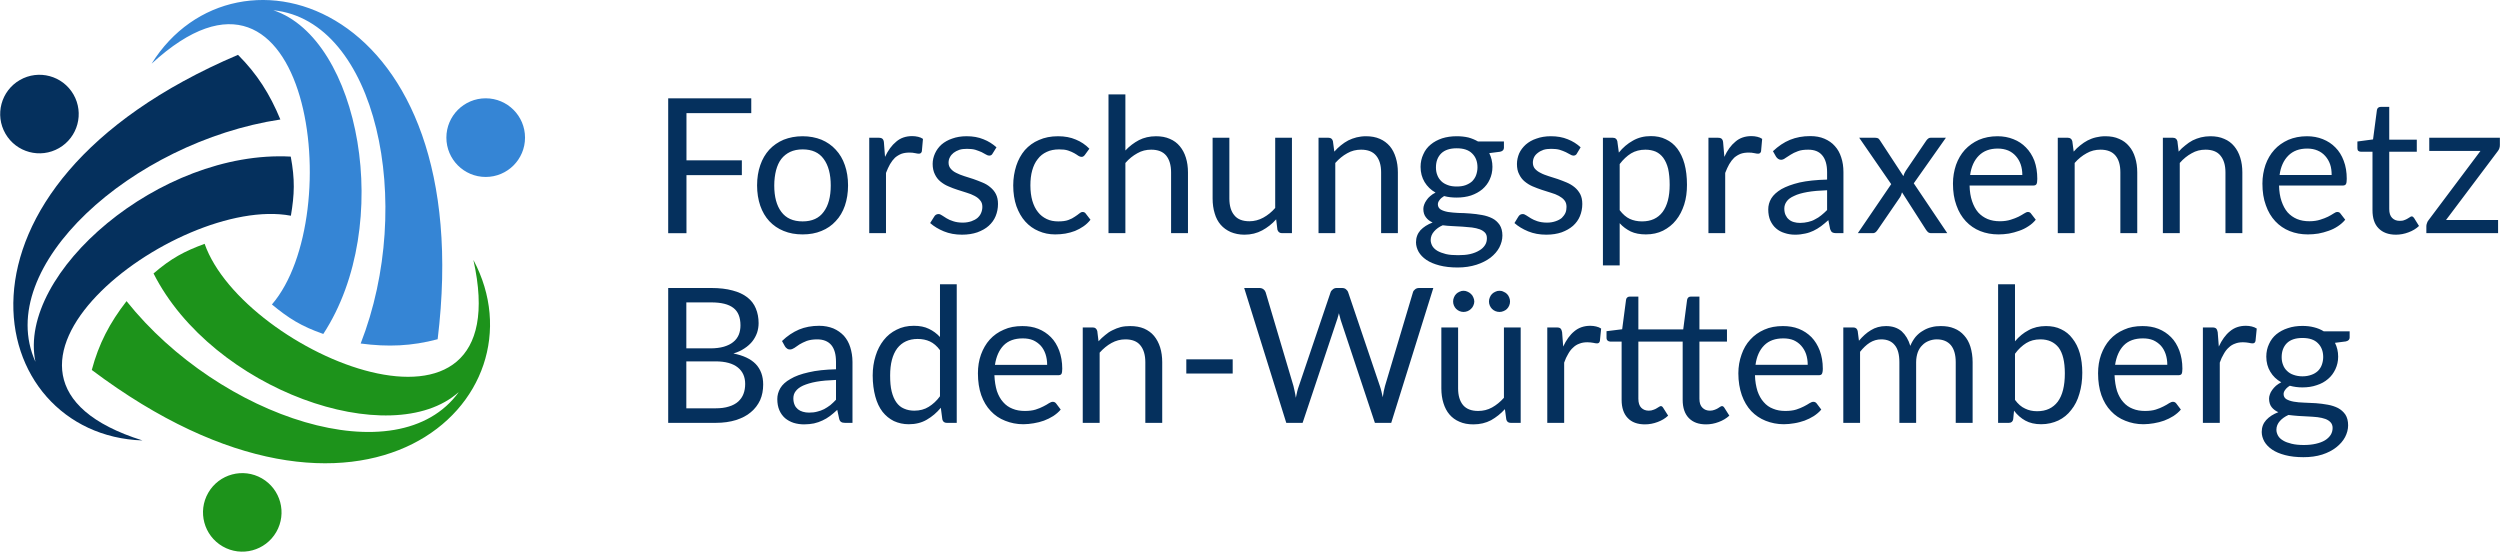
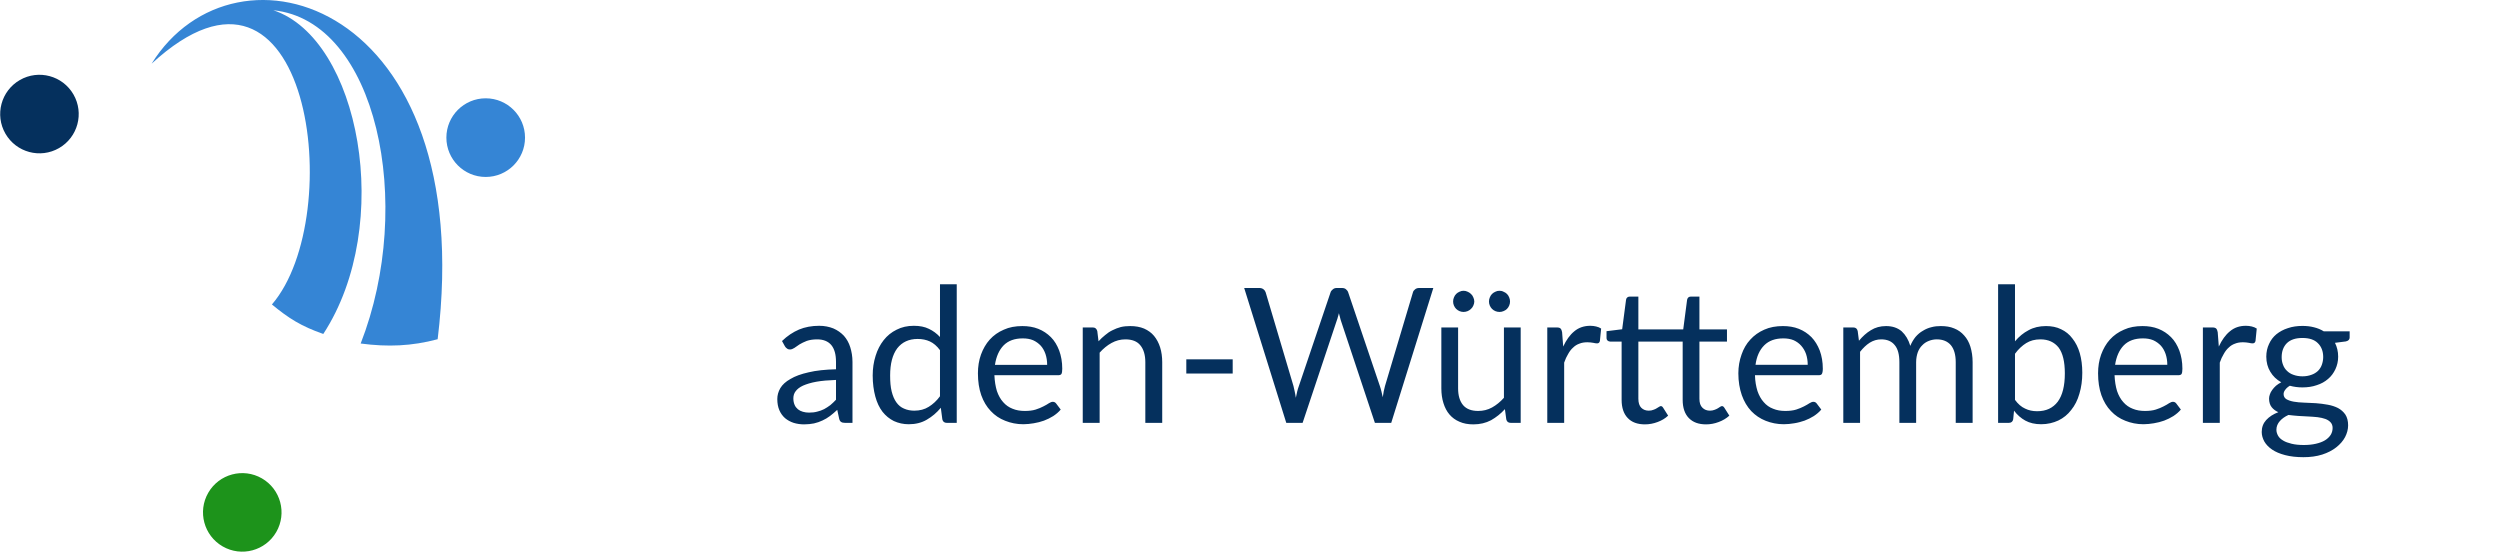
<svg xmlns="http://www.w3.org/2000/svg" xml:space="preserve" width="179.593mm" height="39.637mm" version="1.1" style="shape-rendering:geometricPrecision; text-rendering:geometricPrecision; image-rendering:optimizeQuality; fill-rule:evenodd; clip-rule:evenodd" viewBox="0 0 18054 3985">
  <defs>
    <style type="text/css">
   
    .fil2 {fill:#05305D}
    .fil1 {fill:#1D931B}
    .fil0 {fill:#3585D5}
    .fil3 {fill:#05305D;fill-rule:nonzero}
   
  </style>
  </defs>
  <g id="Ebene_x0020_1">
    <g id="_1898463057648">
      <g>
        <path class="fil0" d="M2604 2481c197,26 368,19 556,-31 296,-2437 -1461,-2962 -2066,-1990 1145,-1053 1419,1101 869,1739 121,100 211,157 371,213 516,-791 261,-2133 -361,-2338 747,76 1025,1399 631,2407z" />
-         <path class="fil1" d="M913 2175c-122,157 -201,309 -251,497 1962,1475 3295,215 2756,-795 340,1519 -1662,679 -1941,-116 -147,54 -241,104 -369,214 426,842 1717,1293 2205,856 -439,610 -1725,189 -2400,-656z" />
        <circle class="fil0" cx="3507" cy="994" r="284" />
-         <path class="fil2" d="M2024 863c-76,-184 -168,-329 -306,-467 -2258,962 -1834,2747 -690,2785 -1484,-465 244,-1779 1072,-1623 26,-154 30,-261 -1,-427 -943,-51 -1978,841 -1844,1482 -309,-685 699,-1588 1769,-1750z" />
        <circle class="fil2" transform="matrix(-0.492 -0.853 0.853 -0.492 284 823.768)" r="288" />
        <circle class="fil1" transform="matrix(-0.492 0.853 -0.853 -0.492 1748.85 3700.63)" r="288" />
      </g>
      <g>
-         <path class="fil3" d="M4957 817l0 341 400 0 0 107 -400 0 0 419 -132 0 0 -974 600 0 0 107 -468 0zm839 167c50,0 96,9 136,25 40,17 75,41 103,72 29,31 51,68 66,112 15,43 23,92 23,146 0,54 -8,103 -23,147 -15,43 -37,81 -66,111 -28,31 -63,55 -103,71 -40,17 -86,25 -136,25 -51,0 -96,-8 -137,-25 -40,-16 -75,-40 -104,-71 -28,-30 -50,-68 -65,-111 -15,-44 -23,-93 -23,-147 0,-54 8,-103 23,-146 15,-44 37,-81 65,-112 29,-31 64,-55 104,-72 41,-16 86,-25 137,-25zm0 615c68,0 119,-23 152,-69 34,-45 51,-109 51,-190 0,-82 -17,-146 -51,-192 -33,-46 -84,-69 -152,-69 -34,0 -64,6 -90,18 -25,12 -47,29 -64,51 -17,22 -29,49 -38,82 -8,32 -13,69 -13,110 0,81 17,145 51,190 34,46 85,69 154,69zm595 -466c22,-47 49,-84 81,-110 31,-27 70,-40 116,-40 14,0 28,2 42,5 13,3 25,8 35,15l-8 90c-3,11 -10,17 -21,17 -6,0 -15,-1 -28,-4 -12,-3 -26,-4 -41,-4 -22,0 -41,3 -58,9 -17,7 -32,16 -46,28 -13,13 -25,28 -36,47 -10,18 -20,39 -29,63l0 435 -121 0 0 -689 69 0c13,0 22,3 27,8 5,5 9,13 10,25l8 105zm777 -24c-5,10 -13,15 -25,15 -7,0 -14,-3 -23,-8 -8,-5 -19,-10 -31,-17 -13,-6 -28,-11 -45,-17 -17,-5 -38,-7 -61,-7 -21,0 -39,2 -55,7 -17,6 -30,13 -42,22 -11,9 -20,19 -26,31 -7,12 -10,26 -10,40 0,17 5,32 16,44 10,12 23,22 40,30 17,9 36,16 57,23 21,7 43,14 66,21 22,8 44,16 65,25 22,9 41,20 57,34 17,14 31,30 41,50 10,20 15,43 15,71 0,32 -6,61 -17,88 -11,27 -28,50 -50,70 -22,20 -50,35 -82,47 -32,11 -69,17 -111,17 -48,0 -92,-8 -131,-24 -39,-16 -72,-36 -99,-60l29 -46c3,-6 8,-11 13,-14 5,-3 11,-5 19,-5 8,0 16,4 25,10 9,6 21,13 33,21 13,8 29,15 48,21 18,6 41,10 69,10 23,0 44,-4 62,-10 17,-6 32,-14 44,-24 12,-11 21,-23 26,-36 6,-14 9,-29 9,-44 0,-19 -5,-35 -16,-47 -10,-13 -23,-23 -40,-32 -17,-9 -36,-17 -57,-23 -22,-7 -44,-14 -66,-21 -23,-7 -45,-16 -66,-25 -22,-9 -41,-21 -58,-35 -17,-14 -30,-31 -40,-52 -10,-20 -16,-45 -16,-75 0,-26 6,-52 17,-76 11,-24 26,-45 47,-64 21,-18 47,-33 77,-43 30,-11 65,-17 104,-17 45,0 86,7 122,22 36,14 67,34 94,58l-28 45zm667 9c-3,5 -7,8 -11,11 -3,3 -8,4 -15,4 -6,0 -14,-3 -22,-8 -8,-6 -18,-12 -30,-19 -12,-7 -27,-13 -44,-19 -18,-6 -39,-8 -65,-8 -34,0 -64,6 -89,18 -26,12 -48,29 -65,52 -18,22 -31,50 -40,82 -9,32 -13,68 -13,108 0,42 5,79 14,111 10,33 23,60 41,82 17,22 38,38 63,50 25,12 52,17 83,17 30,0 54,-3 73,-10 19,-7 35,-15 47,-24 13,-8 23,-16 32,-23 8,-7 16,-11 24,-11 10,0 18,4 23,12l34 44c-15,19 -32,35 -51,48 -19,13 -39,24 -61,33 -22,8 -45,15 -69,19 -24,4 -49,6 -74,6 -43,0 -83,-8 -119,-24 -37,-15 -70,-39 -97,-69 -27,-30 -48,-67 -64,-111 -15,-44 -23,-94 -23,-150 0,-51 8,-98 22,-142 14,-43 35,-81 62,-113 28,-31 61,-56 102,-73 40,-18 86,-27 138,-27 48,0 91,8 128,24 37,15 70,37 98,66l-32 44zm292 -31c29,-31 62,-56 98,-75 35,-18 77,-28 123,-28 38,0 71,6 100,19 29,12 53,30 72,53 19,23 34,50 44,83 10,32 15,67 15,106l0 439 -122 0 0 -439c0,-52 -12,-92 -35,-121 -24,-29 -60,-43 -109,-43 -36,0 -69,8 -100,26 -31,17 -60,40 -86,70l0 507 -122 0 0 -1002 122 0 0 405zm1203 -92l0 689 -72 0c-17,0 -28,-9 -33,-25l-9 -75c-30,34 -64,60 -101,80 -37,20 -80,31 -128,31 -37,0 -70,-7 -99,-19 -29,-13 -53,-30 -73,-53 -19,-22 -34,-50 -43,-82 -10,-32 -15,-68 -15,-107l0 -439 121 0 0 439c0,52 12,93 36,121 23,29 60,43 109,43 35,0 69,-9 100,-26 31,-17 60,-40 86,-70l0 -507 121 0zm306 100c15,-17 31,-32 47,-45 17,-14 35,-26 54,-36 19,-9 39,-17 60,-22 21,-5 43,-8 68,-8 37,0 71,6 100,19 28,12 52,30 72,53 19,23 33,50 43,83 10,32 15,67 15,106l0 439 -121 0 0 -439c0,-52 -12,-92 -36,-121 -24,-29 -60,-43 -109,-43 -35,0 -69,8 -100,26 -31,17 -59,40 -86,70l0 507 -121 0 0 -689 72 0c18,0 28,9 32,25l10 75zm884 252c25,0 46,-3 65,-10 18,-7 34,-16 47,-28 12,-13 22,-27 28,-44 6,-17 10,-36 10,-56 0,-43 -13,-76 -39,-101 -25,-25 -62,-37 -111,-37 -49,0 -86,12 -112,37 -25,25 -38,58 -38,101 0,20 3,39 10,56 6,17 16,31 29,44 12,12 28,21 47,28 18,7 40,10 64,10zm218 374c0,-17 -4,-30 -14,-41 -10,-10 -22,-18 -38,-24 -16,-6 -35,-10 -56,-13 -22,-2 -44,-4 -68,-6 -24,-1 -48,-2 -73,-4 -24,-1 -48,-3 -70,-6 -26,11 -46,26 -62,44 -16,18 -25,39 -25,63 0,15 5,30 12,43 8,13 20,25 37,35 16,9 37,17 61,23 25,6 54,8 88,8 32,0 61,-2 87,-8 26,-6 48,-15 66,-26 18,-10 31,-23 41,-38 10,-15 14,-32 14,-50zm123 -699l0 45c0,15 -9,25 -28,29l-78 10c15,30 23,63 23,99 0,34 -7,64 -20,92 -12,27 -30,50 -53,70 -23,19 -50,34 -82,45 -31,10 -66,15 -103,15 -32,0 -62,-3 -91,-11 -14,9 -26,18 -33,29 -8,10 -12,20 -12,31 0,16 7,28 20,37 14,8 31,14 53,18 22,3 47,6 74,7 28,0 57,2 86,4 29,2 58,6 86,11 28,5 52,13 74,24 22,11 39,27 53,47 13,20 20,46 20,77 0,30 -8,58 -22,86 -15,28 -36,52 -64,74 -28,21 -61,38 -101,51 -41,13 -86,20 -136,20 -50,0 -94,-5 -132,-15 -38,-10 -69,-23 -94,-40 -25,-17 -43,-36 -56,-58 -12,-22 -19,-45 -19,-69 0,-34 11,-63 32,-87 22,-23 51,-42 88,-56 -20,-9 -36,-21 -48,-37 -12,-15 -19,-35 -19,-61 0,-10 2,-20 6,-31 4,-11 9,-21 17,-32 7,-11 16,-21 27,-30 11,-10 24,-18 38,-25 -34,-19 -60,-45 -79,-76 -19,-32 -29,-68 -29,-110 0,-33 7,-64 20,-91 12,-28 30,-51 53,-70 24,-20 51,-34 83,-45 32,-10 67,-15 105,-15 30,0 58,3 84,9 26,7 49,17 70,29l187 0zm527 87c-5,10 -14,15 -25,15 -7,0 -15,-3 -23,-8 -9,-5 -19,-10 -32,-17 -12,-6 -27,-11 -44,-17 -18,-5 -38,-7 -61,-7 -21,0 -39,2 -56,7 -16,6 -30,13 -41,22 -12,9 -21,19 -27,31 -6,12 -9,26 -9,40 0,17 5,32 15,44 11,12 24,22 41,30 16,9 36,16 57,23 21,7 43,14 66,21 22,8 44,16 65,25 21,9 40,20 57,34 17,14 30,30 41,50 10,20 15,43 15,71 0,32 -6,61 -17,88 -11,27 -28,50 -50,70 -23,20 -50,35 -82,47 -32,11 -69,17 -111,17 -49,0 -92,-8 -131,-24 -39,-16 -72,-36 -99,-60l28 -46c4,-6 8,-11 13,-14 5,-3 12,-5 19,-5 8,0 17,4 26,10 9,6 20,13 33,21 13,8 29,15 47,21 19,6 42,10 70,10 23,0 44,-4 61,-10 18,-6 33,-14 45,-24 11,-11 20,-23 26,-36 6,-14 8,-29 8,-44 0,-19 -5,-35 -15,-47 -10,-13 -24,-23 -40,-32 -17,-9 -36,-17 -58,-23 -21,-7 -43,-14 -66,-21 -22,-7 -44,-16 -66,-25 -21,-9 -40,-21 -57,-35 -17,-14 -30,-31 -40,-52 -11,-20 -16,-45 -16,-75 0,-26 6,-52 16,-76 11,-24 27,-45 48,-64 21,-18 46,-33 77,-43 30,-11 65,-17 104,-17 45,0 86,7 122,22 36,14 67,34 93,58l-27 45zm309 409c23,30 47,51 73,63 26,12 56,18 88,18 65,0 114,-22 149,-68 34,-46 51,-111 51,-196 0,-45 -4,-83 -11,-116 -8,-32 -20,-58 -35,-79 -15,-20 -33,-35 -55,-45 -22,-9 -46,-14 -74,-14 -39,0 -74,9 -104,27 -29,18 -57,44 -82,77l0 333zm-6 -416c29,-36 63,-65 101,-86 38,-22 81,-33 130,-33 40,0 76,7 108,23 33,15 60,37 83,67 22,30 40,66 52,110 12,44 18,95 18,152 0,51 -6,98 -20,142 -14,43 -33,81 -59,113 -25,32 -57,57 -94,76 -36,18 -78,27 -124,27 -42,0 -79,-7 -109,-21 -30,-15 -57,-34 -80,-60l0 305 -121 0 0 -922 72 0c18,0 28,9 32,25l11 82zm762 31c21,-47 48,-84 80,-110 31,-27 70,-40 116,-40 14,0 29,2 42,5 13,3 25,8 35,15l-8 90c-3,11 -10,17 -21,17 -6,0 -15,-1 -28,-4 -12,-3 -26,-4 -41,-4 -22,0 -41,3 -58,9 -17,7 -32,16 -46,28 -13,13 -25,28 -36,47 -10,18 -20,39 -29,63l0 435 -121 0 0 -689 69 0c13,0 22,3 27,8 5,5 9,13 10,25l9 105zm742 241c-56,2 -103,6 -143,13 -39,7 -71,16 -95,28 -25,11 -43,24 -54,40 -11,15 -17,32 -17,51 0,18 3,34 9,47 6,13 14,24 24,32 10,9 22,15 36,19 14,4 29,6 45,6 21,0 40,-3 58,-7 18,-4 35,-10 50,-19 16,-8 31,-17 45,-29 14,-11 28,-24 42,-38l0 -143zm-391 -282c38,-36 79,-64 123,-82 44,-18 93,-27 146,-27 39,0 73,6 103,19 30,13 55,30 75,53 21,23 36,50 46,82 11,32 16,68 16,106l0 441 -54 0c-11,0 -20,-2 -27,-6 -6,-4 -11,-12 -15,-23l-13 -65c-19,17 -36,31 -53,44 -18,13 -36,24 -55,33 -19,9 -39,16 -60,20 -22,5 -46,8 -72,8 -27,0 -52,-4 -76,-12 -23,-7 -44,-18 -61,-33 -18,-15 -31,-34 -42,-57 -10,-23 -15,-50 -15,-81 0,-27 7,-54 22,-79 15,-25 40,-47 73,-67 34,-19 77,-35 131,-48 54,-12 120,-19 199,-21l0 -54c0,-53 -12,-94 -35,-121 -23,-28 -57,-41 -101,-41 -30,0 -55,3 -75,11 -20,7 -38,16 -52,25 -15,9 -28,18 -39,25 -10,8 -21,12 -31,12 -8,0 -15,-3 -21,-7 -6,-4 -11,-10 -15,-16l-22 -39zm1259 592l-116 0c-10,0 -18,-3 -24,-8 -5,-5 -10,-11 -14,-17l-173 -270c-2,6 -4,12 -6,18 -2,6 -5,12 -8,17l-161 235c-4,6 -9,12 -14,17 -6,5 -13,8 -22,8l-108 0 241 -354 -231 -335 116 0c10,0 17,2 22,5 4,3 8,8 12,14l169 258c4,-13 9,-26 17,-38l148 -218c4,-6 9,-11 14,-15 4,-4 10,-6 17,-6l111 0 -232 329 242 360zm542 -420c0,-28 -4,-54 -12,-77 -8,-23 -20,-43 -35,-60 -15,-17 -34,-31 -55,-40 -22,-9 -47,-14 -75,-14 -58,0 -103,17 -137,51 -34,34 -55,81 -63,140l377 0zm97 323c-15,18 -32,34 -53,47 -21,14 -43,25 -67,33 -24,9 -49,15 -74,20 -25,4 -51,6 -75,6 -48,0 -92,-8 -132,-24 -40,-16 -75,-40 -104,-71 -29,-31 -52,-69 -68,-115 -17,-46 -25,-98 -25,-157 0,-49 8,-93 22,-135 15,-42 36,-78 64,-109 28,-30 61,-54 101,-72 40,-17 85,-26 135,-26 41,0 79,7 114,21 36,14 66,34 91,60 26,26 46,58 61,96 14,39 21,82 21,131 0,19 -2,32 -6,38 -4,7 -12,10 -23,10l-460 0c1,43 7,81 18,113 11,32 25,59 44,81 19,21 42,37 68,48 27,11 56,16 89,16 30,0 56,-4 78,-11 22,-7 41,-14 57,-22 16,-8 29,-16 40,-23 11,-7 20,-11 27,-11 10,0 18,4 23,12l34 44zm274 -492c15,-17 30,-32 47,-45 17,-14 35,-26 54,-36 18,-9 38,-17 60,-22 21,-5 43,-8 68,-8 37,0 71,6 99,19 29,12 53,30 72,53 20,23 34,50 44,83 10,32 15,67 15,106l0 439 -122 0 0 -439c0,-52 -11,-92 -35,-121 -24,-29 -60,-43 -109,-43 -35,0 -69,8 -100,26 -31,17 -60,40 -86,70l0 507 -122 0 0 -689 73 0c17,0 28,9 32,25l10 75zm758 0c15,-17 31,-32 48,-45 17,-14 34,-26 53,-36 19,-9 39,-17 60,-22 21,-5 44,-8 68,-8 38,0 71,6 100,19 29,12 53,30 72,53 19,23 34,50 44,83 10,32 15,67 15,106l0 439 -122 0 0 -439c0,-52 -12,-92 -36,-121 -23,-29 -60,-43 -108,-43 -36,0 -69,8 -100,26 -31,17 -60,40 -86,70l0 507 -122 0 0 -689 73 0c17,0 28,9 32,25l9 75zm1105 169c0,-28 -3,-54 -11,-77 -8,-23 -20,-43 -35,-60 -15,-17 -34,-31 -56,-40 -21,-9 -46,-14 -74,-14 -58,0 -103,17 -137,51 -34,34 -55,81 -63,140l376 0zm98 323c-15,18 -33,34 -53,47 -21,14 -43,25 -67,33 -24,9 -49,15 -74,20 -25,4 -51,6 -76,6 -47,0 -91,-8 -131,-24 -40,-16 -75,-40 -104,-71 -29,-31 -52,-69 -68,-115 -17,-46 -25,-98 -25,-157 0,-49 8,-93 22,-135 15,-42 36,-78 64,-109 27,-30 61,-54 101,-72 40,-17 85,-26 135,-26 41,0 79,7 114,21 35,14 66,34 91,60 26,26 46,58 60,96 15,39 22,82 22,131 0,19 -2,32 -6,38 -4,7 -12,10 -23,10l-460 0c1,43 7,81 18,113 11,32 25,59 44,81 19,21 42,37 68,48 27,11 56,16 89,16 30,0 56,-4 78,-11 22,-7 41,-14 57,-22 16,-8 29,-16 40,-23 10,-7 19,-11 27,-11 10,0 18,4 23,12l34 44zm366 108c-54,0 -96,-16 -125,-46 -30,-30 -44,-74 -44,-131l0 -422 -83 0c-7,0 -14,-2 -19,-6 -5,-4 -7,-11 -7,-20l0 -48 113 -15 28 -212c1,-7 4,-13 9,-17 5,-4 11,-6 19,-6l61 0 0 237 199 0 0 87 -199 0 0 414c0,29 7,50 21,64 14,14 32,21 54,21 13,0 24,-1 33,-5 10,-3 17,-7 24,-11 7,-4 13,-8 18,-11 4,-4 9,-5 12,-5 7,0 12,4 17,11l36 58c-21,20 -46,35 -76,46 -29,11 -60,17 -91,17zm751 -648c0,8 -1,17 -4,25 -3,8 -7,15 -12,21l-373 496 376 0 0 95 -518 0 0 -51c0,-5 1,-12 4,-20 2,-8 6,-16 12,-23l375 -500 -370 0 0 -95 510 0 0 52zm-12887 1902c37,0 70,-4 97,-13 27,-8 49,-20 67,-36 17,-16 30,-34 38,-56 8,-21 12,-45 12,-71 0,-50 -17,-90 -53,-119 -36,-29 -90,-44 -161,-44l-211 0 0 339 211 0zm-211 -765l0 332 174 0c37,0 69,-4 97,-12 27,-8 50,-19 68,-34 18,-14 31,-32 40,-53 8,-20 12,-43 12,-67 0,-58 -17,-100 -51,-126 -35,-27 -88,-40 -161,-40l-179 0zm179 -104c60,0 112,6 155,18 43,11 79,28 107,50 28,22 48,48 61,80 13,31 20,67 20,106 0,24 -4,47 -11,69 -8,22 -19,43 -34,62 -15,19 -34,36 -57,51 -22,15 -49,28 -80,37 71,14 125,39 161,76 36,38 54,87 54,148 0,41 -7,79 -22,113 -16,34 -38,63 -67,87 -29,25 -65,43 -108,57 -42,13 -91,20 -145,20l-344 0 0 -974 310 0z" />
        <path class="fil3" d="M6037 2744c-55,2 -103,6 -142,13 -39,7 -71,17 -96,28 -24,11 -42,25 -53,40 -12,15 -17,33 -17,52 0,18 3,33 9,47 5,13 14,23 24,32 10,8 22,14 36,18 14,4 28,6 44,6 22,0 41,-2 59,-7 17,-4 34,-10 50,-18 15,-8 30,-18 45,-29 14,-12 28,-25 41,-39l0 -143zm-390 -281c38,-37 79,-64 123,-83 43,-18 92,-27 146,-27 38,0 72,7 102,19 30,13 55,31 76,53 20,23 36,50 46,83 10,32 16,67 16,106l0 440 -54 0c-12,0 -21,-2 -27,-6 -7,-4 -12,-11 -15,-23l-14 -65c-18,17 -36,32 -53,45 -17,13 -35,23 -54,32 -19,9 -39,16 -61,21 -21,4 -45,7 -72,7 -26,0 -52,-4 -75,-11 -24,-8 -44,-19 -62,-34 -17,-15 -31,-34 -41,-57 -10,-23 -15,-50 -15,-81 0,-27 7,-53 22,-79 15,-25 39,-47 73,-66 33,-20 77,-36 131,-48 54,-13 120,-20 198,-22l0 -53c0,-54 -11,-94 -34,-122 -23,-27 -57,-41 -102,-41 -30,0 -54,4 -75,11 -20,8 -37,16 -52,25 -15,10 -27,18 -38,26 -11,7 -21,11 -32,11 -8,0 -15,-2 -21,-7 -6,-4 -11,-9 -15,-16l-21 -38zm1141 66c-22,-30 -47,-51 -73,-63 -26,-12 -56,-18 -88,-18 -64,0 -113,23 -148,68 -34,46 -51,111 -51,196 0,45 3,83 11,115 8,32 19,58 34,79 15,21 33,36 55,45 22,10 47,15 74,15 40,0 75,-9 105,-28 29,-18 57,-43 81,-76l0 -333zm121 -476l0 1001 -72 0c-17,0 -28,-8 -32,-25l-11 -84c-30,36 -63,64 -101,86 -37,22 -81,33 -130,33 -40,0 -75,-8 -108,-23 -32,-16 -59,-38 -82,-67 -23,-30 -40,-66 -52,-110 -12,-44 -19,-95 -19,-152 0,-51 7,-98 21,-142 13,-43 33,-81 58,-113 26,-33 57,-58 94,-76 37,-19 78,-28 124,-28 43,0 79,7 109,22 30,14 57,34 80,59l0 -381 121 0zm653 582c0,-28 -4,-54 -12,-78 -8,-23 -19,-43 -34,-60 -16,-17 -34,-30 -56,-40 -22,-9 -46,-13 -74,-13 -58,0 -104,16 -138,50 -33,34 -54,81 -63,141l377 0zm98 323c-15,18 -33,33 -54,47 -21,13 -43,24 -67,33 -23,8 -48,15 -74,19 -25,4 -50,7 -75,7 -48,0 -91,-9 -131,-25 -41,-16 -75,-39 -104,-70 -30,-31 -53,-70 -69,-115 -16,-46 -24,-99 -24,-158 0,-48 7,-93 22,-135 15,-41 36,-78 63,-108 28,-31 62,-55 102,-72 39,-18 84,-26 134,-26 41,0 80,6 115,20 35,14 65,34 91,60 26,26 45,58 60,97 14,38 22,82 22,131 0,19 -2,31 -6,38 -4,6 -12,9 -24,9l-460 0c2,44 8,81 18,114 11,32 26,59 45,80 19,22 42,38 68,48 26,11 56,16 88,16 31,0 57,-3 79,-10 22,-7 41,-15 56,-23 16,-8 30,-16 40,-23 11,-7 20,-10 28,-10 10,0 17,4 23,11l34 45zm273 -493c15,-16 31,-32 48,-45 16,-14 34,-26 53,-35 19,-10 39,-17 60,-23 21,-5 44,-7 68,-7 38,0 71,6 100,18 29,13 53,30 72,53 19,23 34,51 44,83 10,32 15,68 15,107l0 438 -122 0 0 -438c0,-52 -12,-93 -36,-122 -23,-29 -60,-43 -108,-43 -36,0 -69,9 -100,26 -31,17 -60,41 -86,70l0 507 -122 0 0 -689 73 0c17,0 27,9 32,26l9 74zm634 130l335 0 0 103 -335 0 0 -103zm1784 -515l-304 974 -118 0 -247 -743c-2,-7 -4,-15 -6,-23 -2,-8 -5,-17 -7,-26 -2,9 -4,18 -7,26 -2,8 -4,16 -7,23l-248 743 -118 0 -304 -974 110 0c11,0 21,3 29,9 8,6 13,13 16,22l201 677c3,13 6,26 9,40 3,14 6,29 8,45 4,-16 7,-31 10,-46 4,-14 7,-27 12,-39l229 -677c2,-7 8,-15 16,-21 8,-7 17,-10 28,-10l39 0c11,0 21,3 28,9 7,6 13,13 16,22l229 677c4,12 8,25 11,38 3,14 7,28 10,43 2,-15 5,-29 7,-43 3,-13 6,-26 9,-38l202 -677c2,-8 7,-15 15,-21 8,-7 18,-10 29,-10l103 0zm631 285l0 689 -72 0c-17,0 -28,-8 -32,-25l-10 -74c-30,33 -63,59 -100,80 -38,20 -80,30 -128,30 -38,0 -71,-6 -100,-19 -29,-12 -53,-30 -72,-52 -20,-23 -34,-51 -44,-83 -10,-32 -15,-67 -15,-106l0 -440 121 0 0 440c0,52 12,92 36,121 24,28 60,42 109,42 36,0 69,-8 100,-25 31,-17 60,-41 86,-70l0 -508 121 0zm-335 -187c0,10 -3,20 -7,29 -4,9 -9,17 -17,24 -7,7 -15,12 -24,16 -10,4 -20,6 -30,6 -10,0 -19,-2 -29,-6 -9,-4 -17,-9 -24,-16 -7,-7 -12,-15 -16,-24 -4,-9 -6,-19 -6,-29 0,-11 2,-21 6,-30 4,-10 9,-18 16,-25 7,-7 15,-12 24,-16 10,-5 19,-7 29,-7 10,0 20,2 30,7 9,4 17,9 24,16 8,7 13,15 17,25 4,9 7,19 7,30zm258 0c0,10 -2,20 -6,29 -4,9 -9,17 -16,24 -7,7 -15,12 -25,16 -9,4 -19,6 -29,6 -11,0 -20,-2 -30,-6 -9,-4 -17,-9 -24,-16 -7,-7 -12,-15 -16,-24 -4,-9 -6,-19 -6,-29 0,-11 2,-21 6,-30 4,-10 9,-18 16,-25 7,-7 15,-12 24,-16 10,-5 19,-7 30,-7 10,0 20,2 29,7 10,4 18,9 25,16 7,7 12,15 16,25 4,9 6,19 6,30zm384 325c22,-47 48,-84 80,-110 32,-27 71,-40 116,-40 15,0 29,2 42,5 14,3 25,8 36,15l-9 90c-3,12 -10,17 -20,17 -7,0 -16,-1 -28,-4 -13,-2 -26,-4 -42,-4 -22,0 -41,3 -58,10 -17,6 -32,15 -45,28 -14,12 -26,28 -36,46 -11,18 -21,39 -29,63l0 435 -122 0 0 -689 69 0c13,0 23,3 27,8 5,5 9,14 11,26l8 104zm591 562c-54,0 -96,-15 -125,-46 -29,-30 -44,-74 -44,-131l0 -421 -83 0c-7,0 -13,-3 -18,-7 -5,-4 -8,-11 -8,-20l0 -48 113 -14 28 -213c1,-7 4,-13 9,-17 5,-4 11,-6 19,-6l61 0 0 237 324 0 28 -214c1,-7 5,-13 9,-17 5,-4 11,-6 19,-6l61 0 0 237 199 0 0 88 -199 0 0 413c0,29 7,51 22,65 14,14 32,21 54,21 12,0 23,-2 33,-6 9,-3 17,-7 24,-11 6,-4 12,-8 17,-11 5,-3 9,-5 13,-5 6,0 12,4 17,12l36 57c-22,20 -47,35 -77,46 -29,11 -59,17 -91,17 -54,0 -95,-15 -125,-46 -29,-30 -44,-74 -44,-131l0 -421 -320 0 0 413c0,29 7,51 21,65 14,14 32,21 54,21 13,0 24,-2 33,-6 10,-3 18,-7 24,-11 7,-4 13,-8 18,-11 5,-3 9,-5 12,-5 7,0 12,4 17,12l36 57c-21,20 -46,35 -76,46 -29,11 -60,17 -91,17zm1175 -430c0,-28 -4,-54 -12,-78 -8,-23 -20,-43 -35,-60 -15,-17 -33,-30 -55,-40 -22,-9 -47,-13 -74,-13 -58,0 -104,16 -138,50 -34,34 -55,81 -63,141l377 0zm98 323c-15,18 -33,33 -54,47 -21,13 -43,24 -67,33 -24,8 -48,15 -74,19 -25,4 -50,7 -75,7 -48,0 -92,-9 -132,-25 -40,-16 -74,-39 -104,-70 -29,-31 -52,-70 -68,-115 -16,-46 -25,-99 -25,-158 0,-48 8,-93 23,-135 14,-41 35,-78 63,-108 28,-31 62,-55 101,-72 40,-18 85,-26 135,-26 41,0 80,6 115,20 35,14 65,34 91,60 25,26 45,58 60,97 14,38 22,82 22,131 0,19 -3,31 -7,38 -4,6 -11,9 -23,9l-460 0c1,44 8,81 18,114 11,32 26,59 45,80 19,22 41,38 68,48 26,11 55,16 88,16 30,0 57,-3 79,-10 22,-7 40,-15 56,-23 16,-8 29,-16 40,-23 11,-7 20,-10 28,-10 10,0 17,4 23,11l34 45zm159 96l0 -689 72 0c18,0 28,9 32,26l9 70c26,-31 54,-57 86,-76 32,-20 68,-30 110,-30 46,0 84,13 113,38 28,26 49,61 62,105 10,-25 23,-46 38,-65 16,-18 33,-33 53,-44 19,-12 40,-21 62,-26 22,-6 44,-8 67,-8 36,0 69,5 97,17 28,11 52,28 72,51 20,22 35,49 45,81 10,33 16,70 16,112l0 438 -122 0 0 -438c0,-54 -12,-95 -35,-123 -24,-28 -58,-42 -102,-42 -20,0 -39,4 -57,11 -18,7 -34,17 -47,31 -14,13 -25,30 -33,51 -7,20 -12,44 -12,72l0 438 -121 0 0 -438c0,-56 -11,-97 -34,-124 -22,-27 -54,-41 -97,-41 -30,0 -57,8 -83,24 -25,16 -48,38 -70,66l0 513 -121 0zm1240 -166c22,30 46,51 73,63 26,13 55,19 87,19 65,0 114,-23 149,-69 34,-46 51,-114 51,-204 0,-85 -15,-147 -45,-187 -31,-39 -75,-59 -131,-59 -40,0 -74,9 -103,27 -29,18 -57,44 -81,77l0 333zm0 -423c29,-34 61,-61 98,-80 36,-20 78,-30 126,-30 40,0 77,7 109,23 32,15 60,37 82,67 23,29 41,64 53,106 12,42 18,89 18,141 0,55 -7,106 -21,152 -13,46 -33,85 -59,117 -25,33 -56,58 -93,76 -37,17 -78,27 -124,27 -45,0 -83,-9 -114,-26 -31,-17 -59,-41 -82,-72l-6 62c-3,17 -14,26 -31,26l-78 0 0 -1001 122 0 0 412zm1100 170c0,-28 -4,-54 -12,-78 -8,-23 -19,-43 -34,-60 -16,-17 -34,-30 -56,-40 -22,-9 -46,-13 -74,-13 -58,0 -104,16 -138,50 -33,34 -54,81 -63,141l377 0zm98 323c-15,18 -33,33 -54,47 -21,13 -43,24 -67,33 -23,8 -48,15 -74,19 -25,4 -50,7 -75,7 -48,0 -91,-9 -131,-25 -41,-16 -75,-39 -104,-70 -30,-31 -53,-70 -69,-115 -16,-46 -24,-99 -24,-158 0,-48 7,-93 22,-135 15,-41 36,-78 63,-108 28,-31 62,-55 102,-72 39,-18 84,-26 134,-26 41,0 80,6 115,20 35,14 65,34 91,60 26,26 45,58 60,97 14,38 22,82 22,131 0,19 -2,31 -6,38 -4,6 -12,9 -24,9l-460 0c2,44 8,81 18,114 11,32 26,59 45,80 19,22 42,38 68,48 26,11 56,16 88,16 31,0 57,-3 79,-10 22,-7 41,-15 56,-23 16,-8 30,-16 40,-23 11,-7 20,-10 28,-10 10,0 17,4 23,11l34 45zm274 -455c22,-47 48,-84 80,-110 32,-27 70,-40 116,-40 15,0 29,2 42,5 13,3 25,8 36,15l-9 90c-3,12 -10,17 -21,17 -6,0 -15,-1 -27,-4 -13,-2 -26,-4 -42,-4 -22,0 -41,3 -58,10 -17,6 -32,15 -45,28 -14,12 -26,28 -36,46 -11,18 -21,39 -29,63l0 435 -122 0 0 -689 69 0c13,0 22,3 27,8 5,5 9,14 11,26l8 104zm604 215c25,0 46,-4 65,-11 18,-6 34,-16 47,-28 12,-12 22,-27 28,-44 6,-17 10,-36 10,-56 0,-42 -13,-76 -39,-101 -25,-25 -62,-37 -111,-37 -49,0 -86,12 -112,37 -25,25 -38,59 -38,101 0,20 3,39 10,56 6,17 16,32 29,44 12,12 28,22 46,28 19,7 41,11 65,11zm218 373c0,-16 -5,-30 -14,-40 -10,-11 -22,-19 -38,-25 -16,-6 -35,-10 -57,-13 -21,-2 -43,-4 -67,-5 -24,-2 -48,-3 -73,-4 -24,-2 -48,-4 -70,-7 -26,12 -46,26 -62,44 -16,18 -25,39 -25,63 0,16 5,30 12,43 8,14 20,25 37,35 16,10 37,17 61,23 25,6 54,9 88,9 32,0 61,-3 87,-9 26,-6 48,-14 66,-25 18,-11 31,-24 41,-39 9,-15 14,-31 14,-50zm123 -698l0 45c0,14 -9,24 -28,28l-78 10c15,30 23,63 23,100 0,33 -7,63 -20,91 -13,27 -30,51 -53,70 -23,20 -50,35 -82,45 -31,11 -66,16 -103,16 -32,0 -62,-4 -91,-12 -15,9 -26,19 -33,29 -8,10 -12,21 -12,31 0,16 7,29 20,37 14,8 31,14 53,18 22,4 47,6 74,7 28,1 57,2 86,4 29,2 58,6 86,11 28,5 52,13 74,24 22,12 39,27 53,47 13,20 20,46 20,78 0,29 -8,58 -22,85 -15,28 -36,52 -64,74 -28,22 -61,39 -101,52 -41,13 -86,19 -136,19 -50,0 -94,-5 -132,-15 -38,-10 -69,-23 -94,-40 -25,-17 -43,-36 -56,-58 -12,-22 -19,-45 -19,-69 0,-34 11,-63 32,-86 22,-24 51,-43 88,-57 -20,-9 -36,-21 -48,-36 -12,-15 -19,-36 -19,-62 0,-10 2,-20 6,-31 3,-10 9,-21 17,-32 7,-10 16,-20 27,-30 11,-9 24,-18 38,-25 -34,-19 -60,-44 -79,-76 -19,-31 -29,-68 -29,-109 0,-34 7,-65 20,-92 12,-27 30,-51 53,-70 24,-19 51,-34 83,-44 32,-11 67,-16 105,-16 30,0 58,3 84,10 25,6 49,16 70,29l187 0z" />
      </g>
    </g>
  </g>
</svg>